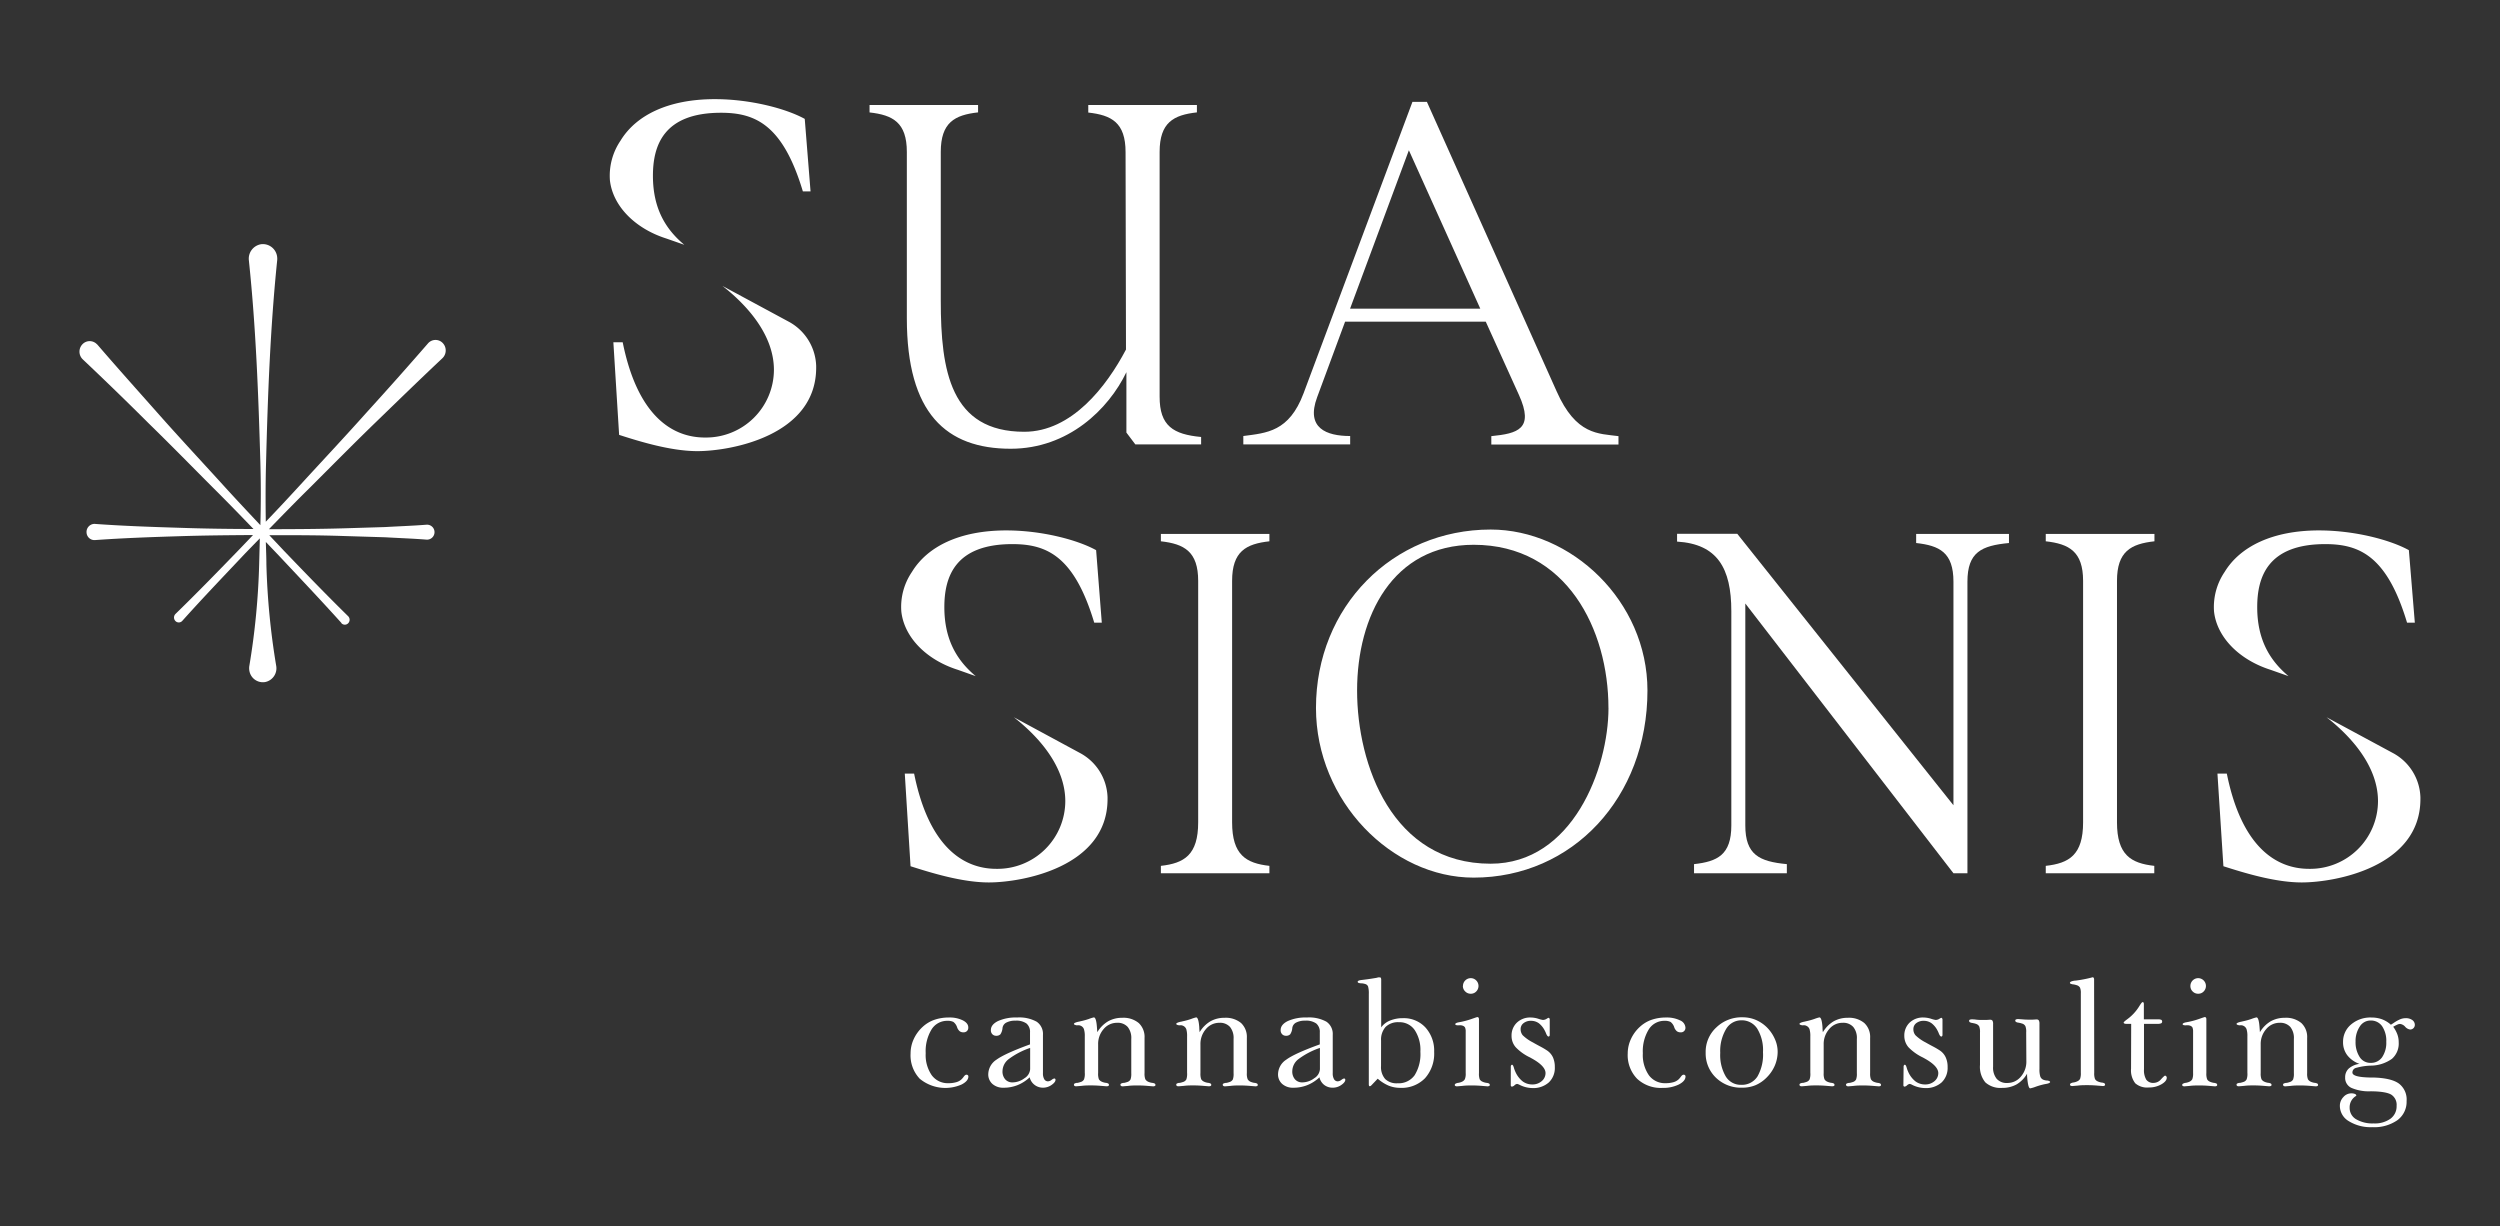
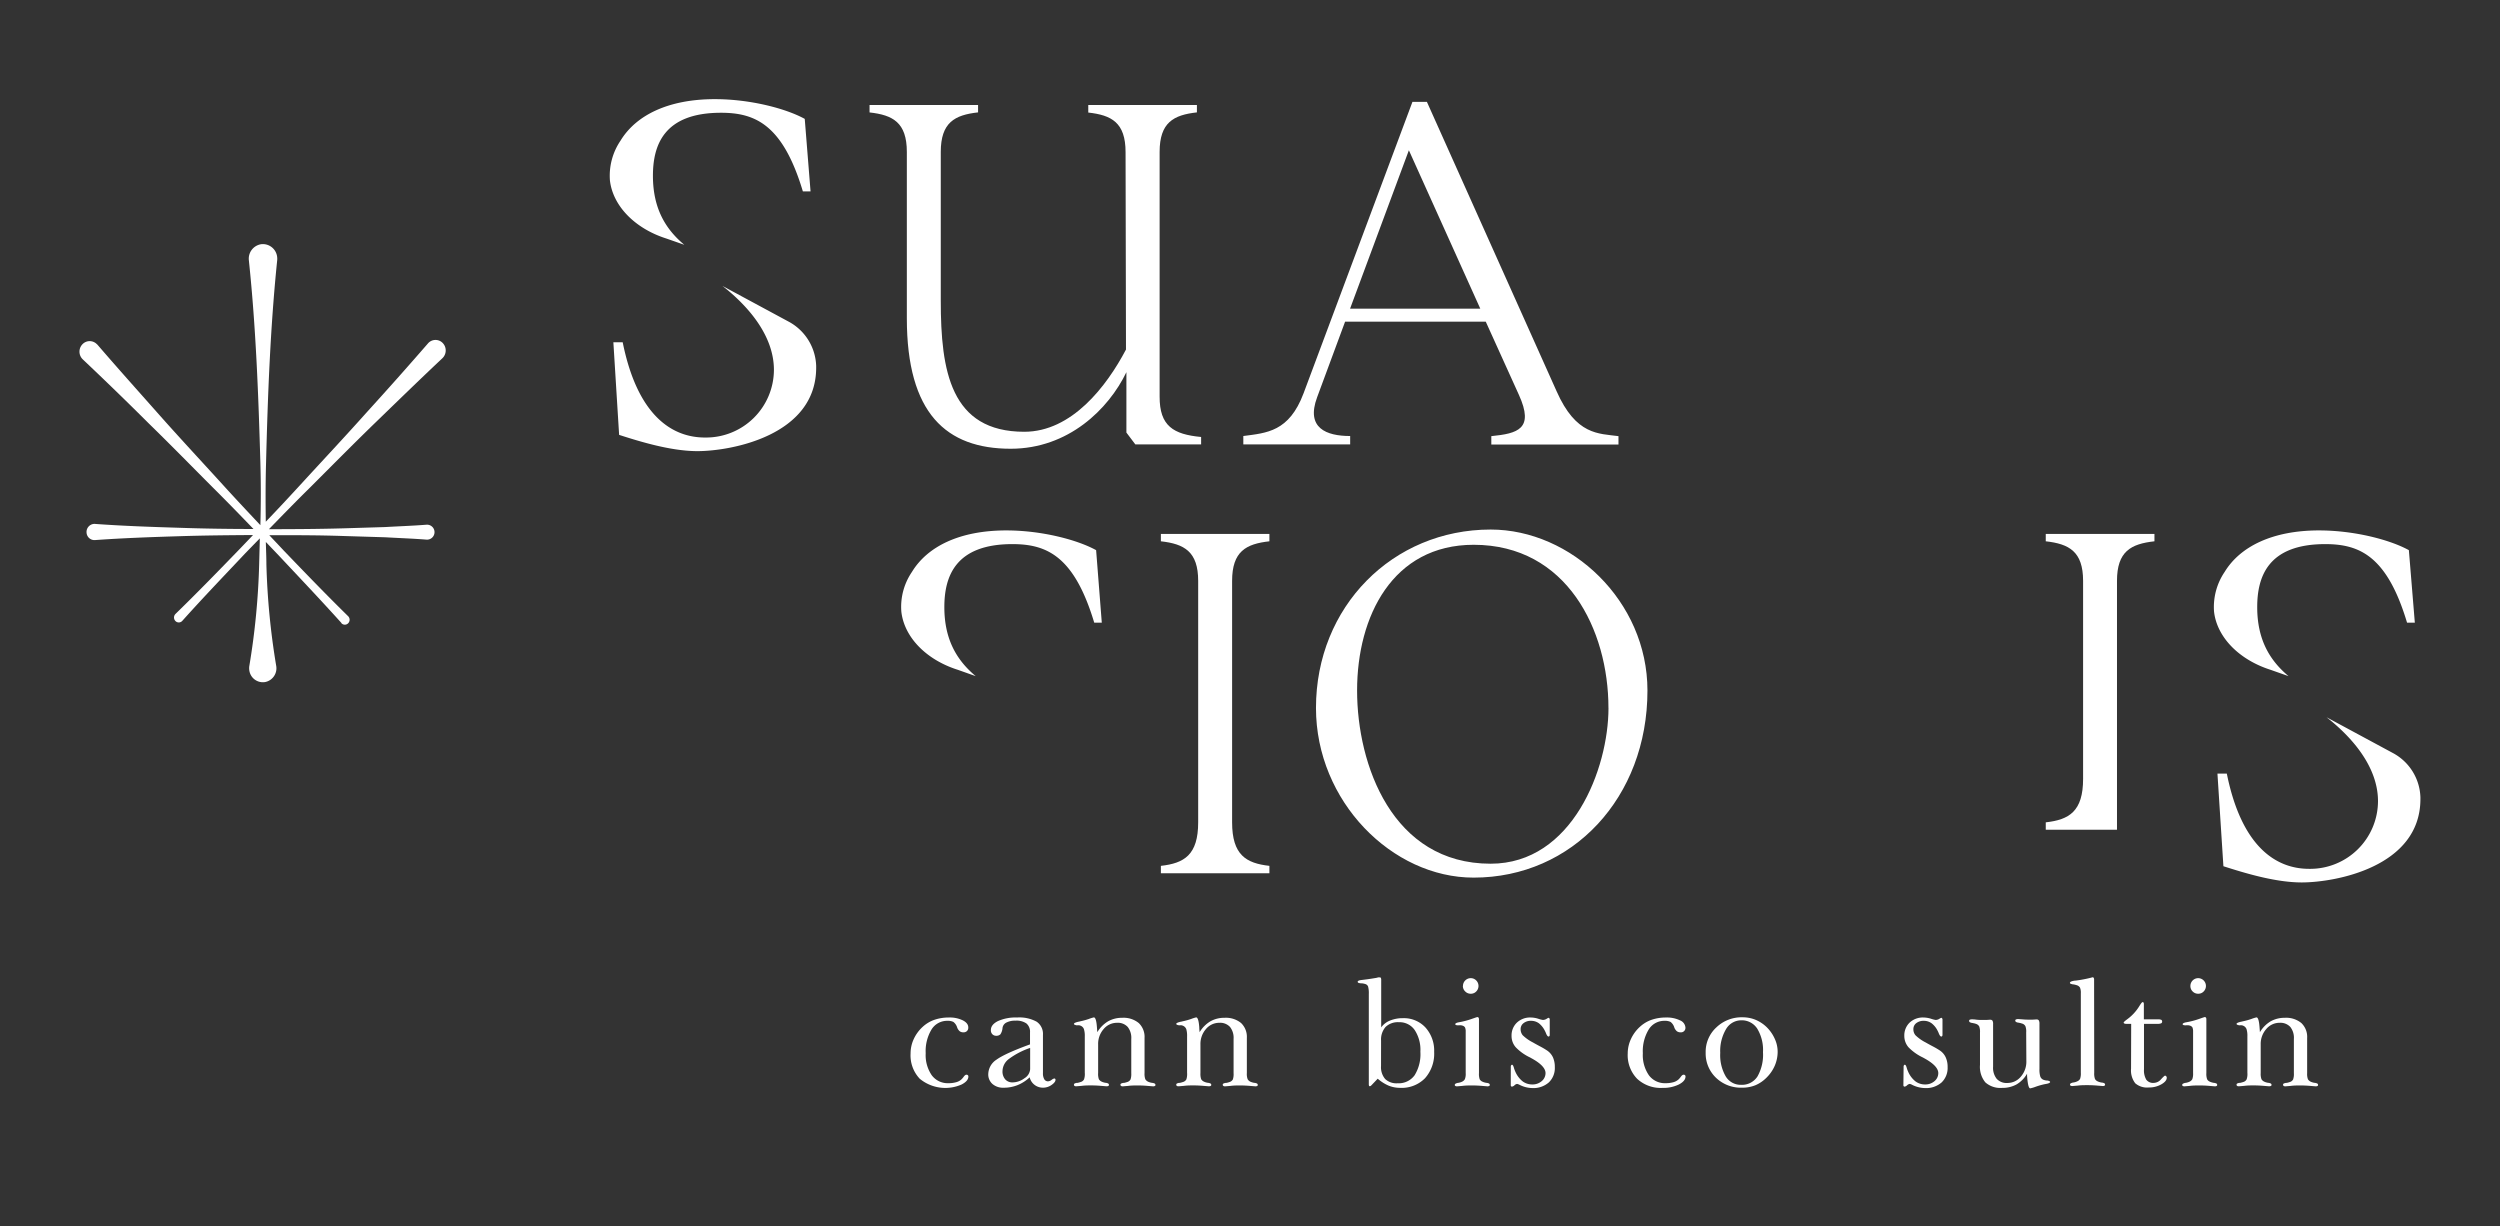
<svg xmlns="http://www.w3.org/2000/svg" id="_2021" data-name="2021" viewBox="0 0 595.28 291.97">
  <rect x="0" y="0" width="595.28" height="291.97" fill="#333333" stroke="none" />
  <defs>
    <style>.cls-1{fill:#fff;}</style>
  </defs>
  <path class="cls-1" d="M286,104.05v1.76H270.33L268.21,103V88.62c-4.24,8.8-13.82,18.23-27.55,18.23-15.34,0-24.73-8.39-24.73-31.08V36.2c0-7.05-3.33-8.81-8.88-9.43V25h25.84v1.76c-5.55.62-8.88,2.38-8.88,9.43V71.63c0,16.68,2.32,31.18,19.88,31.18,11.3,0,19.58-10.77,24.22-19.58l-.1-47c0-7.05-3.33-8.81-8.88-9.43V25H285v1.76c-5.55.62-8.88,2.38-8.88,9.43V94.42C276.09,101.46,279.42,103.43,286,104.05Z" />
  <path class="cls-1" d="M385.38,103.85v2H355.1v-2c6.26-.63,10.29-1.66,6.56-9.85l-7.88-17.4h-33.5l-6.66,18c-2.73,7.35,2.22,9.22,7.87,9.22v2H296.05v-2c5.55-.73,10.9-1,14.34-10.16l25.93-69.41h3.44l30.88,68.9C375.28,103.64,380.63,103.22,385.38,103.85ZM352.47,73.49l-17-37.71-14,37.71Z" />
  <path class="cls-1" d="M162.94,58.29c-4.4-3.67-7.47-8.59-7.47-16.44,0-7.21,2.54-15,16.21-15,8.15,0,14.72,2.82,19.49,18.72H193l-1.38-17.26c-4.34-2.4-12.82-4.7-21.4-4.7-11.05,0-18.76,3.79-22.47,9.89a14.85,14.85,0,0,0-2.52,9.45c.69,6.11,6,11.49,13.45,13.85Z" />
  <path class="cls-1" d="M187.74,76.56a12.42,12.42,0,0,1,6.6,10.58v.41c0,16.21-20.33,19.87-28.28,19.87-6.35,0-13.76-2.3-18.64-3.87l-1.37-22.06h2.22c3.49,17.36,11.65,22.69,19.59,22.69a16.17,16.17,0,0,0,16.42-16.1c0-8.13-6.08-15.18-12.26-20Z" />
  <path class="cls-1" d="M293.38,138.32v57.49c0,7.77,3.33,9.74,8.88,10.36v1.76H276.42v-1.76c5.55-.62,8.88-2.59,8.88-10.36V138.32c0-7-3.33-8.81-8.88-9.43v-1.76h25.84v1.76C296.71,129.51,293.38,131.27,293.38,138.32Z" />
  <path class="cls-1" d="M313.35,168.57c0-24.14,18.27-42.48,41.59-42.48,19.17,0,37.34,17,37.34,38.33,0,25.49-17.86,44.55-41.38,44.55C331.52,209,313.35,190.84,313.35,168.57Zm69.64,0c0-18.55-9.89-38.85-32.09-38.85-19.28,0-27.76,17-27.76,34.7s8.38,41.24,31.8,41.24C374.42,205.66,383,183,383,168.57Z" />
-   <path class="cls-1" d="M478.36,127.13v2.17c-6.56.62-9.89,2.18-9.89,9.22v69.41h-3.33L415.58,143.7v52.84c0,7,3.33,8.6,9.89,9.22v2.17h-22.1v-2.17c5.55-.62,8.88-2.18,8.88-9.22v-51c0-10.26-3.33-16-12.92-16.58v-1.86h14.33l51.48,64.64V138.52c0-7-3.33-8.6-8.88-9.22v-2.17Z" />
-   <path class="cls-1" d="M504.08,138.32v57.49c0,7.77,3.33,9.74,8.88,10.36v1.76H487.12v-1.76c5.56-.62,8.89-2.59,8.89-10.36V138.32c0-7-3.33-8.81-8.89-9.43v-1.76H513v1.76C507.41,129.51,504.08,131.27,504.08,138.32Z" />
+   <path class="cls-1" d="M504.08,138.32v57.49v1.76H487.12v-1.76c5.56-.62,8.89-2.59,8.89-10.36V138.32c0-7-3.33-8.81-8.89-9.43v-1.76H513v1.76C507.41,129.51,504.08,131.27,504.08,138.32Z" />
  <path class="cls-1" d="M232.33,161c-4.4-3.68-7.47-8.59-7.47-16.44,0-7.21,2.54-15,16.2-15,8.16,0,14.72,2.82,19.49,18.71h1.8L261,131c-4.34-2.4-12.81-4.7-21.39-4.7-11.05,0-18.76,3.79-22.47,9.89a14.76,14.76,0,0,0-2.52,9.45c.69,6.11,5.95,11.48,13.45,13.85Z" />
-   <path class="cls-1" d="M257.12,179.28a12.39,12.39,0,0,1,6.6,10.57v.41c0,16.21-20.33,19.86-28.27,19.86-6.35,0-13.77-2.3-18.64-3.86l-1.37-22.06h2.22c3.49,17.35,11.65,22.68,19.59,22.68a16.16,16.16,0,0,0,16.41-16.1c0-8.12-6.08-15.17-12.26-20Z" />
  <path class="cls-1" d="M544.93,161c-4.39-3.68-7.46-8.59-7.46-16.44,0-7.21,2.54-15,16.2-15,8.15,0,14.72,2.82,19.48,18.71H575L573.58,131c-4.34-2.4-12.82-4.7-21.4-4.7-11,0-18.75,3.79-22.47,9.89a14.89,14.89,0,0,0-2.52,9.45c.69,6.11,6,11.48,13.46,13.85Z" />
  <path class="cls-1" d="M569.73,179.28a12.39,12.39,0,0,1,6.6,10.57v.41c0,16.21-20.33,19.86-28.27,19.86-6.36,0-13.77-2.3-18.64-3.86L528,184.2h2.23c3.49,17.35,11.64,22.68,19.59,22.68a16.16,16.16,0,0,0,16.41-16.1c0-8.12-6.08-15.17-12.26-20Z" />
  <path class="cls-1" d="M105.32,81.58a2.37,2.37,0,0,0-3.43.21q-7.23,8.33-14.64,16.47c-4.89,5.48-9.91,10.84-14.87,16.24-3,3.28-6,6.51-9.09,9.73-.07-4.67-.07-9.34.06-14C63.76,94.13,64.36,78,66,62a3.76,3.76,0,0,0,0-.75,3.43,3.43,0,0,0-3.74-3.11,3.48,3.48,0,0,0-3,3.86C60.94,78,61.54,94.13,62,110.22c.14,5,.13,9.89,0,14.83-3.16-3.36-6.32-6.72-9.42-10.15-4.94-5.42-9.94-10.79-14.81-16.29S28,87.65,23.2,82.07L23,81.89a2.37,2.37,0,0,0-3.43.15,2.54,2.54,0,0,0,.14,3.53q8,7.56,15.78,15.32c5.25,5.12,10.37,10.36,15.55,15.55,3.15,3.13,6.24,6.32,9.32,9.52-6,0-12-.09-18-.3-6.58-.2-13.17-.43-19.75-.91a1.13,1.13,0,0,0-.26,0,1.92,1.92,0,0,0-1.74,2.06,1.88,1.88,0,0,0,2,1.79c6.58-.47,13.17-.71,19.75-.91,6-.2,11.93-.25,17.89-.29l-3,3.14c-5.1,5.27-10.2,10.53-15.46,15.64l-.05.06a1.2,1.2,0,0,0,.06,1.66,1.11,1.11,0,0,0,1.61-.07c4.9-5.47,10-10.78,15-16.09,1.15-1.18,2.3-2.37,3.46-3.55q-.08,3.08-.16,6.17a174.52,174.52,0,0,1-2.33,24.14,3.39,3.39,0,0,0,0,1.23,3.26,3.26,0,0,0,3.78,2.67,3.34,3.34,0,0,0,2.6-3.9,174.52,174.52,0,0,1-2.33-24.14c0-1.77-.09-3.54-.13-5.31l3,3.14c5,5.33,10.07,10.67,15,16.15l0,.06a1.11,1.11,0,0,0,1.61,0,1.19,1.19,0,0,0,0-1.66c-5.23-5.13-10.32-10.41-15.4-15.7-1.13-1.21-2.27-2.41-3.4-3.61,5.9,0,11.8,0,17.7.2l9.87.3c3.29.19,6.58.3,9.87.56a1.22,1.22,0,0,0,.27,0,1.78,1.78,0,0,0-.27-3.55c-3.29.26-6.58.37-9.87.56l-9.87.3c-5.93.17-11.86.2-17.78.21,3.24-3.33,6.48-6.66,9.79-9.92,5.19-5.18,10.33-10.4,15.6-15.5S100,90.32,105.34,85.3l.17-.18A2.56,2.56,0,0,0,105.32,81.58Z" />
  <path class="cls-1" d="M216.82,250.85a8.1,8.1,0,0,1,.76-3.45,9,9,0,0,1,2.15-2.92,7.93,7.93,0,0,1,2.76-1.65,10.48,10.48,0,0,1,3.47-.55,7.09,7.09,0,0,1,3.3.68c.87.45,1.3,1,1.3,1.69a1.11,1.11,0,0,1-.31.85,1.13,1.13,0,0,1-.85.31,1.42,1.42,0,0,1-.87-.25,2.16,2.16,0,0,1-.6-.85,2.66,2.66,0,0,0-.91-1.37,2.92,2.92,0,0,0-1.43-.27,4.35,4.35,0,0,0-3.78,2.06,9.94,9.94,0,0,0-1.39,5.65,8.47,8.47,0,0,0,1.44,5.25,4.72,4.72,0,0,0,4,1.89,6.45,6.45,0,0,0,1.77-.22,3.07,3.07,0,0,0,1.25-.64,4.16,4.16,0,0,0,.59-.68c.24-.32.45-.48.64-.48a.48.48,0,0,1,.35.12.41.41,0,0,1,.12.32c0,.7-.53,1.33-1.58,1.88a9.58,9.58,0,0,1-10-1.36A8.08,8.08,0,0,1,216.82,250.85Z" />
  <path class="cls-1" d="M245.18,256.52a9.3,9.3,0,0,1-2.86,1.85A8.83,8.83,0,0,1,239,259a3.85,3.85,0,0,1-2.68-.89,3,3,0,0,1-1-2.39,4.2,4.2,0,0,1,1.94-3.39q2-1.46,8-3.65v-2.84a2.6,2.6,0,0,0-.84-2.13,4.17,4.17,0,0,0-2.62-.68,4.5,4.5,0,0,0-2.16.45,1.69,1.69,0,0,0-.93,1.29,3.09,3.09,0,0,1-.51,1.52,1.36,1.36,0,0,1-1,.34,1.22,1.22,0,0,1-.91-.37,1.33,1.33,0,0,1-.35-1c0-.86.57-1.58,1.71-2.14a10.3,10.3,0,0,1,4.52-.84,8.54,8.54,0,0,1,4.67,1,3.51,3.51,0,0,1,1.5,3.13v9.13a2.69,2.69,0,0,0,.31,1.43,1,1,0,0,0,.89.51,1.53,1.53,0,0,0,.85-.34,1.65,1.65,0,0,1,.62-.34.35.35,0,0,1,.24.08.32.32,0,0,1,.08.23c0,.39-.32.8-.94,1.23a3.49,3.49,0,0,1-2,.65,3.23,3.23,0,0,1-2.06-.68A3.14,3.14,0,0,1,245.18,256.52Zm.11-7a18.26,18.26,0,0,0-5.07,2.64,3.69,3.69,0,0,0-1.51,2.85,2.82,2.82,0,0,0,.65,2,2.24,2.24,0,0,0,1.75.72,4.77,4.77,0,0,0,2.84-1,2.74,2.74,0,0,0,1.34-2.14Z" />
  <path class="cls-1" d="M258.3,255.45v-8.64a5.47,5.47,0,0,0-.19-1.72,1.37,1.37,0,0,0-.67-.79,1.82,1.82,0,0,0-.43-.16,2.92,2.92,0,0,0-.54,0l-.08,0c-.45-.07-.67-.18-.67-.35s.38-.36,1.14-.52a.91.91,0,0,0,.26-.06,17.61,17.61,0,0,0,2.14-.58,8.94,8.94,0,0,1,1.2-.38c.37,0,.62.78.73,2.33q.06.74.09,1.2a7.41,7.41,0,0,1,2.55-2.58,6.71,6.71,0,0,1,3.38-.85,5.68,5.68,0,0,1,3.94,1.25,4.52,4.52,0,0,1,1.38,3.54v8.38a3.74,3.74,0,0,0,.18,1.45,1.51,1.51,0,0,0,.68.6,2.64,2.64,0,0,0,.47.17,3,3,0,0,0,.55.11,1.57,1.57,0,0,1,.58.18.42.42,0,0,1,.14.33.27.27,0,0,1-.15.23.89.89,0,0,1-.4.08l-1.26-.1c-.81-.07-1.6-.11-2.37-.11s-1.55,0-2.35.11l-1.25.1a.71.71,0,0,1-.41-.1.33.33,0,0,1-.15-.28.31.31,0,0,1,.14-.27,1.61,1.61,0,0,1,.58-.17l.16,0a8.23,8.23,0,0,0,.84-.24,1.33,1.33,0,0,0,.69-.59,4.12,4.12,0,0,0,.17-1.46v-8.16a4.19,4.19,0,0,0-.84-2.86,3.17,3.17,0,0,0-2.53-1,4.11,4.11,0,0,0-3.21,1.49,5.34,5.34,0,0,0-1.31,3.68v6.8a3.8,3.8,0,0,0,.17,1.45,1.44,1.44,0,0,0,.69.6,2.2,2.2,0,0,0,.45.17,2.82,2.82,0,0,0,.55.11,1.44,1.44,0,0,1,.57.18.39.39,0,0,1,.14.33.27.27,0,0,1-.15.23,1,1,0,0,1-.42.08l-1.25-.1c-.8-.07-1.58-.11-2.35-.11s-1.55,0-2.36.11l-1.26.1a.74.74,0,0,1-.4-.09.34.34,0,0,1-.14-.29.31.31,0,0,1,.14-.27,1.54,1.54,0,0,1,.58-.17l.16,0a8.23,8.23,0,0,0,.84-.24,1.27,1.27,0,0,0,.68-.59A3.83,3.83,0,0,0,258.3,255.45Z" />
  <path class="cls-1" d="M282.66,255.45v-8.64a5.86,5.86,0,0,0-.18-1.72,1.43,1.43,0,0,0-.68-.79,1.82,1.82,0,0,0-.43-.16,2.89,2.89,0,0,0-.53,0l-.09,0c-.45-.07-.67-.18-.67-.35s.38-.36,1.14-.52a.9.9,0,0,0,.27-.06,17,17,0,0,0,2.13-.58,8.94,8.94,0,0,1,1.2-.38c.37,0,.62.78.74,2.33,0,.49.06.89.08,1.2a7.5,7.5,0,0,1,2.55-2.58,6.72,6.72,0,0,1,3.39-.85,5.7,5.7,0,0,1,3.94,1.25,4.55,4.55,0,0,1,1.37,3.54v8.38a3.5,3.5,0,0,0,.19,1.45,1.43,1.43,0,0,0,.67.6,2.48,2.48,0,0,0,.48.17,2.71,2.71,0,0,0,.54.11,1.5,1.5,0,0,1,.58.18.42.42,0,0,1,.14.33.27.27,0,0,1-.15.23.87.87,0,0,1-.39.08l-1.27-.1c-.8-.07-1.59-.11-2.37-.11s-1.55,0-2.35.11l-1.24.1a.73.73,0,0,1-.42-.1.33.33,0,0,1-.15-.28.31.31,0,0,1,.14-.27,1.61,1.61,0,0,1,.58-.17l.16,0a6.92,6.92,0,0,0,.84-.24,1.33,1.33,0,0,0,.69-.59,3.89,3.89,0,0,0,.17-1.46v-8.16a4.19,4.19,0,0,0-.84-2.86,3.17,3.17,0,0,0-2.53-1,4.11,4.11,0,0,0-3.21,1.49,5.38,5.38,0,0,0-1.31,3.68v6.8a4,4,0,0,0,.17,1.45,1.44,1.44,0,0,0,.69.6,2.2,2.2,0,0,0,.45.17,3,3,0,0,0,.55.11,1.57,1.57,0,0,1,.58.18.42.42,0,0,1,.14.33.28.28,0,0,1-.16.23,1,1,0,0,1-.42.08l-1.25-.1c-.79-.07-1.58-.11-2.35-.11s-1.55,0-2.36.11l-1.25.1a.78.78,0,0,1-.41-.09.34.34,0,0,1-.14-.29.31.31,0,0,1,.14-.27,1.61,1.61,0,0,1,.58-.17l.16,0a8.23,8.23,0,0,0,.84-.24,1.33,1.33,0,0,0,.69-.59A4.12,4.12,0,0,0,282.66,255.45Z" />
-   <path class="cls-1" d="M314.18,256.52a9.3,9.3,0,0,1-2.86,1.85A8.83,8.83,0,0,1,308,259a3.85,3.85,0,0,1-2.68-.89,3,3,0,0,1-1-2.39,4.2,4.2,0,0,1,1.94-3.39q1.95-1.46,8-3.65v-2.84a2.6,2.6,0,0,0-.84-2.13,4.17,4.17,0,0,0-2.62-.68,4.5,4.5,0,0,0-2.16.45,1.69,1.69,0,0,0-.93,1.29,3.09,3.09,0,0,1-.51,1.52,1.36,1.36,0,0,1-1,.34,1.22,1.22,0,0,1-.91-.37,1.33,1.33,0,0,1-.35-1c0-.86.57-1.58,1.71-2.14a10.3,10.3,0,0,1,4.52-.84,8.54,8.54,0,0,1,4.67,1,3.51,3.51,0,0,1,1.5,3.13v9.13a2.69,2.69,0,0,0,.31,1.43,1,1,0,0,0,.89.51,1.56,1.56,0,0,0,.85-.34,1.65,1.65,0,0,1,.62-.34.35.35,0,0,1,.24.08.32.32,0,0,1,.08.23c0,.39-.32.8-.94,1.23a3.49,3.49,0,0,1-2.05.65,3.23,3.23,0,0,1-2.06-.68A3.14,3.14,0,0,1,314.18,256.52Zm.11-7a18.26,18.26,0,0,0-5.07,2.64,3.69,3.69,0,0,0-1.51,2.85,2.82,2.82,0,0,0,.65,2,2.24,2.24,0,0,0,1.75.72,4.77,4.77,0,0,0,2.84-1,2.74,2.74,0,0,0,1.34-2.14Z" />
  <path class="cls-1" d="M328.05,256.85l-1.51,1.58a.94.94,0,0,1-.2.16.41.41,0,0,1-.18.05.18.18,0,0,1-.17-.09,1.09,1.09,0,0,1-.06-.37V236.69a6.09,6.09,0,0,0-.17-1.78,1,1,0,0,0-.64-.59,4,4,0,0,0-.86-.18.11.11,0,0,1-.08,0,2.06,2.06,0,0,1-.73-.12.28.28,0,0,1-.17-.26c0-.21.35-.35,1-.42l0,0,.88-.11c.44-.05.87-.12,1.29-.18l1.24-.2.48-.12a1.71,1.71,0,0,1,.36,0,.29.29,0,0,1,.28.13,1.49,1.49,0,0,1,.07.59v11.18A4.72,4.72,0,0,1,331,243a7.91,7.91,0,0,1,3.08-.56,7,7,0,0,1,5.35,2.23,8.22,8.22,0,0,1,2.06,5.79,8.79,8.79,0,0,1-2.17,6.27,7.76,7.76,0,0,1-5.92,2.3,7.3,7.3,0,0,1-2.74-.52A9.88,9.88,0,0,1,328.05,256.85Zm.79-3a4.31,4.31,0,0,0,1,3.09,3.9,3.9,0,0,0,2.94,1,4.68,4.68,0,0,0,4.05-1.9,9.51,9.51,0,0,0,1.38-5.61,8.59,8.59,0,0,0-1.36-5.17,4.37,4.37,0,0,0-3.75-1.86,4.24,4.24,0,0,0-3.16,1.11,4.53,4.53,0,0,0-1.09,3.27Z" />
  <path class="cls-1" d="M349,245.67a2.39,2.39,0,0,0-.15-1,1,1,0,0,0-.54-.43,1.6,1.6,0,0,0-.38-.1,3.91,3.91,0,0,0-.67,0,.35.35,0,0,1-.12,0c-.42,0-.63-.12-.63-.28s.29-.34.84-.44l.63-.12a18.56,18.56,0,0,0,2.47-.69c.82-.29,1.26-.43,1.3-.43a.36.36,0,0,1,.31.13.75.75,0,0,1,.1.41v12.8a3.89,3.89,0,0,0,.17,1.46,1.33,1.33,0,0,0,.69.59,2.09,2.09,0,0,0,.46.17,3,3,0,0,0,.54.11,1.38,1.38,0,0,1,.58.18.42.42,0,0,1,.14.33.28.28,0,0,1-.16.23,1,1,0,0,1-.41.08l-1.22-.1c-.8-.07-1.59-.11-2.37-.11s-1.6,0-2.41.11l-1.23.1a.87.87,0,0,1-.39-.08.27.27,0,0,1-.15-.23.35.35,0,0,1,.12-.28,1.69,1.69,0,0,1,.6-.23,2.71,2.71,0,0,0,.54-.11,2.09,2.09,0,0,0,.46-.17,1.42,1.42,0,0,0,.69-.62,3.48,3.48,0,0,0,.19-1.43Zm-.65-10.9a1.86,1.86,0,0,1,1.86-1.86,1.81,1.81,0,0,1,1.3.55,1.86,1.86,0,0,1,0,2.62,1.75,1.75,0,0,1-1.3.54,1.8,1.8,0,0,1-1.32-.54A1.77,1.77,0,0,1,348.33,234.77Z" />
  <path class="cls-1" d="M359.74,253.94a.45.45,0,0,1,.09-.28.25.25,0,0,1,.21-.13q.22,0,.42.66a6.76,6.76,0,0,0,.4,1.08,5.91,5.91,0,0,0,1.72,2.23,3.79,3.79,0,0,0,2.3.72,3.28,3.28,0,0,0,2.22-.79,2.48,2.48,0,0,0,.91-1.91q0-1.72-3.41-3.57c-.1-.06-.19-.1-.24-.14a11.51,11.51,0,0,1-3.44-2.44,4.06,4.06,0,0,1-1-2.7,4.2,4.2,0,0,1,1.27-3.17,4.56,4.56,0,0,1,3.3-1.22,6.16,6.16,0,0,1,1.77.29,6.39,6.39,0,0,0,1.1.29,1.66,1.66,0,0,0,.88-.25,2.38,2.38,0,0,1,.48-.26.27.27,0,0,1,.21.13.51.51,0,0,1,.08.28v3.67a.42.42,0,0,1-.08.28.24.24,0,0,1-.21.1c-.18,0-.37-.23-.57-.7a4.86,4.86,0,0,0-.3-.67,5.15,5.15,0,0,0-1.43-1.79,3.16,3.16,0,0,0-1.86-.58,2.74,2.74,0,0,0-1.79.56,1.74,1.74,0,0,0-.69,1.43,2.24,2.24,0,0,0,.49,1.44,10,10,0,0,0,2.5,1.75c.24.15.77.44,1.57.87a17.82,17.82,0,0,1,1.83,1.08,4,4,0,0,1,1.32,1.6,5.55,5.55,0,0,1,.43,2.28,4.72,4.72,0,0,1-1.43,3.66,5.56,5.56,0,0,1-3.95,1.34,7,7,0,0,1-3-.76,2.29,2.29,0,0,0-.6-.23,1.13,1.13,0,0,0-.62.33,1.14,1.14,0,0,1-.59.32.28.28,0,0,1-.22-.09.37.37,0,0,1-.08-.22Z" />
  <path class="cls-1" d="M387.58,250.85a8.11,8.11,0,0,1,.77-3.45,8.89,8.89,0,0,1,2.15-2.92,7.89,7.89,0,0,1,2.75-1.65,10.5,10.5,0,0,1,3.48-.55,7.15,7.15,0,0,1,3.3.68,2,2,0,0,1,1.29,1.69,1.06,1.06,0,0,1-1.15,1.16,1.42,1.42,0,0,1-.87-.25,2.17,2.17,0,0,1-.61-.85,2.66,2.66,0,0,0-.9-1.37,2.94,2.94,0,0,0-1.43-.27,4.35,4.35,0,0,0-3.78,2.06,9.94,9.94,0,0,0-1.4,5.65,8.47,8.47,0,0,0,1.44,5.25,4.73,4.73,0,0,0,4,1.89,6.52,6.52,0,0,0,1.78-.22,3,3,0,0,0,1.24-.64,4.16,4.16,0,0,0,.59-.68c.24-.32.45-.48.64-.48a.48.48,0,0,1,.35.12.41.41,0,0,1,.12.32c0,.7-.52,1.33-1.57,1.88a8.39,8.39,0,0,1-3.9.82,8.24,8.24,0,0,1-6.06-2.18A8.09,8.09,0,0,1,387.58,250.85Z" />
  <path class="cls-1" d="M406.14,250.65a7.88,7.88,0,0,1,2.53-6,8.67,8.67,0,0,1,6.23-2.42,8.12,8.12,0,0,1,3.13.6,8.59,8.59,0,0,1,2.66,1.77,9.16,9.16,0,0,1,1.91,2.77,7.37,7.37,0,0,1,.68,3.06,8.48,8.48,0,0,1-.65,3.24,9,9,0,0,1-1.87,2.8,8.46,8.46,0,0,1-2.71,1.91,8.27,8.27,0,0,1-3.26.61,8.55,8.55,0,0,1-6.2-2.37A8,8,0,0,1,406.14,250.65Zm3.47.06a10.1,10.1,0,0,0,1.31,5.6,4.17,4.17,0,0,0,3.69,2,4.37,4.37,0,0,0,3.87-2,10.46,10.46,0,0,0,1.31-5.77,9.81,9.81,0,0,0-1.36-5.59,4.36,4.36,0,0,0-3.82-2,4.18,4.18,0,0,0-3.62,2.1A10.19,10.19,0,0,0,409.61,250.71Z" />
-   <path class="cls-1" d="M431.06,255.45v-8.64a5.86,5.86,0,0,0-.18-1.72,1.39,1.39,0,0,0-.68-.79,1.67,1.67,0,0,0-.43-.16,2.73,2.73,0,0,0-.53,0l-.09,0c-.44-.07-.67-.18-.67-.35s.38-.36,1.15-.52a.91.91,0,0,0,.26-.06,17,17,0,0,0,2.13-.58,8.94,8.94,0,0,1,1.2-.38c.38,0,.62.78.74,2.33q0,.74.09,1.2a7.39,7.39,0,0,1,2.54-2.58,6.72,6.72,0,0,1,3.39-.85,5.68,5.68,0,0,1,3.94,1.25,4.52,4.52,0,0,1,1.38,3.54v8.38a3.74,3.74,0,0,0,.18,1.45,1.48,1.48,0,0,0,.67.6,2.74,2.74,0,0,0,.48.17,2.71,2.71,0,0,0,.54.11,1.44,1.44,0,0,1,.58.18.39.39,0,0,1,.14.33.27.27,0,0,1-.15.23.87.87,0,0,1-.39.08l-1.27-.1c-.8-.07-1.59-.11-2.36-.11s-1.56,0-2.36.11l-1.24.1a.69.69,0,0,1-.41-.1.33.33,0,0,1-.15-.28.29.29,0,0,1,.14-.27,1.48,1.48,0,0,1,.58-.17l.16,0a8.23,8.23,0,0,0,.84-.24,1.3,1.3,0,0,0,.68-.59,3.83,3.83,0,0,0,.18-1.46v-8.16a4.14,4.14,0,0,0-.85-2.86,3.17,3.17,0,0,0-2.52-1,4.08,4.08,0,0,0-3.21,1.49,5.34,5.34,0,0,0-1.32,3.68v6.8a3.74,3.74,0,0,0,.18,1.45,1.36,1.36,0,0,0,.68.6,2.09,2.09,0,0,0,.46.17,2.71,2.71,0,0,0,.54.11,1.5,1.5,0,0,1,.58.18.42.42,0,0,1,.14.33.26.26,0,0,1-.16.23,1,1,0,0,1-.42.08l-1.25-.1c-.79-.07-1.57-.11-2.35-.11s-1.54,0-2.36.11l-1.25.1a.78.78,0,0,1-.41-.09.34.34,0,0,1-.14-.29.31.31,0,0,1,.14-.27,1.61,1.61,0,0,1,.58-.17l.16,0a6.92,6.92,0,0,0,.84-.24,1.33,1.33,0,0,0,.69-.59A3.89,3.89,0,0,0,431.06,255.45Z" />
  <path class="cls-1" d="M453.27,253.94a.45.45,0,0,1,.09-.28.23.23,0,0,1,.21-.13q.23,0,.42.66a6.76,6.76,0,0,0,.4,1.08,5.91,5.91,0,0,0,1.72,2.23,3.79,3.79,0,0,0,2.3.72,3.28,3.28,0,0,0,2.22-.79,2.47,2.47,0,0,0,.9-1.91q0-1.72-3.4-3.57l-.25-.14a11.79,11.79,0,0,1-3.44-2.44,4.1,4.1,0,0,1-1-2.7,4.23,4.23,0,0,1,1.26-3.17,4.59,4.59,0,0,1,3.3-1.22,6.28,6.28,0,0,1,1.78.29,6.39,6.39,0,0,0,1.1.29,1.66,1.66,0,0,0,.88-.25,2.86,2.86,0,0,1,.47-.26.27.27,0,0,1,.21.13.45.45,0,0,1,.09.28v3.67a.49.49,0,0,1-.08.28.25.25,0,0,1-.22.1c-.17,0-.36-.23-.56-.7a4.86,4.86,0,0,0-.3-.67,5.05,5.05,0,0,0-1.44-1.79,3.12,3.12,0,0,0-1.86-.58,2.78,2.78,0,0,0-1.79.56,1.76,1.76,0,0,0-.68,1.43,2.19,2.19,0,0,0,.49,1.44,10.08,10.08,0,0,0,2.49,1.75c.25.15.77.44,1.58.87A17.82,17.82,0,0,1,462,250.2a3.92,3.92,0,0,1,1.31,1.6,5.39,5.39,0,0,1,.44,2.28,4.76,4.76,0,0,1-1.43,3.66,5.57,5.57,0,0,1-4,1.34,7.07,7.07,0,0,1-3-.76,2.15,2.15,0,0,0-.59-.23,1.18,1.18,0,0,0-.63.33,1.12,1.12,0,0,1-.58.32.27.27,0,0,1-.22-.09.32.32,0,0,1-.08-.22Z" />
  <path class="cls-1" d="M482.46,245.81a3.55,3.55,0,0,0-.19-1.47,1.3,1.3,0,0,0-.67-.58l-.48-.15-.5-.1a1.5,1.5,0,0,1-.62-.2.43.43,0,0,1-.14-.34.27.27,0,0,1,.18-.23,1.32,1.32,0,0,1,.54-.09l.95.07c.52.05,1,.07,1.42.07.2,0,.51,0,.95,0s.76-.05,1-.05a.64.64,0,0,1,.56.22,1.52,1.52,0,0,1,.16.81v10.76a5.66,5.66,0,0,0,.19,1.78,1.33,1.33,0,0,0,.67.76,2.73,2.73,0,0,0,.93.22h.12c.42.08.63.2.63.35s-.29.34-.88.44l-.49.09a17.52,17.52,0,0,0-2.11.61,7.56,7.56,0,0,1-1.26.37q-.54,0-.75-3c0-.21,0-.38,0-.49a7,7,0,0,1-2.5,2.55,6.86,6.86,0,0,1-3.43.83,5.39,5.39,0,0,1-4-1.31,5.79,5.79,0,0,1-1.28-4.16v-7.69a3.79,3.79,0,0,0-.18-1.47,1.33,1.33,0,0,0-.68-.58,4.42,4.42,0,0,0-.48-.15l-.48-.1a1.51,1.51,0,0,1-.63-.2.4.4,0,0,1-.14-.34.25.25,0,0,1,.17-.24,1.36,1.36,0,0,1,.51-.08c.15,0,.5,0,1,.07s1,.07,1.38.07c.19,0,.5,0,.93,0s.77-.05,1-.05a.66.66,0,0,1,.57.22,1.53,1.53,0,0,1,.15.81V254a4.21,4.21,0,0,0,.85,2.87,3.17,3.17,0,0,0,2.54,1,4.12,4.12,0,0,0,3.21-1.5,5.42,5.42,0,0,0,1.32-3.71Z" />
  <path class="cls-1" d="M498.66,255.45a3.83,3.83,0,0,0,.18,1.46,1.27,1.27,0,0,0,.68.59,2.09,2.09,0,0,0,.46.17,3,3,0,0,0,.54.11,1.51,1.51,0,0,1,.59.18.42.42,0,0,1,.13.33.28.28,0,0,1-.14.23.81.81,0,0,1-.39.08l-1.24-.1c-.81-.07-1.61-.11-2.39-.11s-1.6,0-2.4.11l-1.23.1a.89.89,0,0,1-.4-.08.27.27,0,0,1-.15-.23A.36.36,0,0,1,493,258a1.7,1.7,0,0,1,.59-.23,3,3,0,0,0,.55-.11,2.2,2.2,0,0,0,.45-.17,1.4,1.4,0,0,0,.7-.59,3.83,3.83,0,0,0,.18-1.46v-18.9a3.27,3.27,0,0,0-.19-1.36,1.28,1.28,0,0,0-.69-.56,6.49,6.49,0,0,0-.84-.22l-.1,0a2.83,2.83,0,0,1-.62-.16.31.31,0,0,1-.16-.21q0-.37,1.23-.54l.18,0a30.65,30.65,0,0,0,3.58-.68l.4-.11a.31.31,0,0,1,.28.14.83.83,0,0,1,.09.44Z" />
  <path class="cls-1" d="M507.46,243.79h-1.11a1.13,1.13,0,0,1-.51-.08.24.24,0,0,1-.17-.23c0-.11.29-.37.87-.8a10.73,10.73,0,0,0,1.53-1.36,11,11,0,0,0,1.33-1.75c.39-.63.64-.95.76-.95a.26.26,0,0,1,.25.11.92.92,0,0,1,.07.4v3.59h3.3a1.89,1.89,0,0,1,.86.12.45.45,0,0,1,.19.43.41.41,0,0,1-.25.4,2.06,2.06,0,0,1-.84.12h-3.23v10.83a4.36,4.36,0,0,0,.55,2.47,2,2,0,0,0,1.75.76,2.33,2.33,0,0,0,1.76-.86c.52-.57.84-.86.94-.86a.37.37,0,0,1,.3.15.52.52,0,0,1,.12.34c0,.55-.42,1.07-1.28,1.57a5.86,5.86,0,0,1-3,.75,4.28,4.28,0,0,1-3.22-1,5,5,0,0,1-1-3.49Z" />
  <path class="cls-1" d="M522.2,245.67a2.6,2.6,0,0,0-.14-1,1,1,0,0,0-.54-.43,1.57,1.57,0,0,0-.39-.1,3.71,3.71,0,0,0-.66,0,.3.3,0,0,1-.12,0c-.43,0-.64-.12-.64-.28s.3-.34.85-.44l.63-.12a18.56,18.56,0,0,0,2.47-.69c.82-.29,1.25-.43,1.3-.43a.36.36,0,0,1,.31.13.76.76,0,0,1,.09.41v12.8a3.83,3.83,0,0,0,.18,1.46,1.3,1.3,0,0,0,.68.59,2.17,2.17,0,0,0,.47.17,3.12,3.12,0,0,0,.53.11,1.45,1.45,0,0,1,.59.18.42.42,0,0,1,.13.33.27.27,0,0,1-.15.23,1,1,0,0,1-.41.08l-1.23-.1c-.79-.07-1.58-.11-2.37-.11s-1.59,0-2.4.11l-1.23.1a.87.87,0,0,1-.39-.08.27.27,0,0,1-.15-.23.35.35,0,0,1,.12-.28,1.69,1.69,0,0,1,.6-.23,2.71,2.71,0,0,0,.54-.11,2.29,2.29,0,0,0,.46-.17,1.42,1.42,0,0,0,.69-.62,3.72,3.72,0,0,0,.18-1.43Zm-.64-10.9a1.86,1.86,0,0,1,1.86-1.86,1.86,1.86,0,0,1,1.3,3.17,1.75,1.75,0,0,1-1.3.54,1.8,1.8,0,0,1-1.32-.54A1.77,1.77,0,0,1,521.56,234.77Z" />
  <path class="cls-1" d="M535.13,255.45v-8.64a5.47,5.47,0,0,0-.19-1.72,1.41,1.41,0,0,0-.67-.79,2,2,0,0,0-.43-.16,2.92,2.92,0,0,0-.54,0l-.09,0c-.44-.07-.66-.18-.66-.35s.38-.36,1.14-.52a.91.91,0,0,0,.26-.06,17,17,0,0,0,2.13-.58,8.81,8.81,0,0,1,1.21-.38c.37,0,.62.78.73,2.33q.06.74.09,1.2a7.39,7.39,0,0,1,2.54-2.58,6.77,6.77,0,0,1,3.39-.85,5.68,5.68,0,0,1,3.94,1.25,4.52,4.52,0,0,1,1.38,3.54v8.38a3.74,3.74,0,0,0,.18,1.45,1.51,1.51,0,0,0,.68.6,2.64,2.64,0,0,0,.47.17,3,3,0,0,0,.55.11,1.57,1.57,0,0,1,.58.18.42.42,0,0,1,.14.33.27.27,0,0,1-.15.23.89.89,0,0,1-.4.08l-1.26-.1c-.81-.07-1.6-.11-2.37-.11s-1.56,0-2.35.11l-1.25.1a.71.71,0,0,1-.41-.1.33.33,0,0,1-.15-.28.31.31,0,0,1,.14-.27,1.54,1.54,0,0,1,.58-.17l.16,0a8.23,8.23,0,0,0,.84-.24,1.27,1.27,0,0,0,.68-.59,3.83,3.83,0,0,0,.18-1.46v-8.16a4.19,4.19,0,0,0-.84-2.86,3.19,3.19,0,0,0-2.53-1,4.11,4.11,0,0,0-3.21,1.49,5.34,5.34,0,0,0-1.32,3.68v6.8a3.74,3.74,0,0,0,.18,1.45,1.41,1.41,0,0,0,.68.6,2.29,2.29,0,0,0,.46.17,2.71,2.71,0,0,0,.54.11,1.44,1.44,0,0,1,.58.18.39.39,0,0,1,.14.33.26.26,0,0,1-.16.23,1,1,0,0,1-.42.08l-1.24-.1c-.8-.07-1.58-.11-2.35-.11s-1.55,0-2.36.11l-1.26.1a.74.74,0,0,1-.4-.09.32.32,0,0,1-.14-.29.29.29,0,0,1,.14-.27,1.48,1.48,0,0,1,.58-.17l.15,0a7.83,7.83,0,0,0,.85-.24,1.3,1.3,0,0,0,.68-.59A3.83,3.83,0,0,0,535.13,255.45Z" />
-   <path class="cls-1" d="M561.82,253.32a6.32,6.32,0,0,1-2.91-2.06,5.08,5.08,0,0,1-1-3.15,5.31,5.31,0,0,1,1.91-4.17,7.09,7.09,0,0,1,4.82-1.66,7.48,7.48,0,0,1,2.54.42A6.73,6.73,0,0,1,569.3,244l.58-.37a9.23,9.23,0,0,1,1.59-.91,3.45,3.45,0,0,1,1.32-.28,2.66,2.66,0,0,1,1.6.44A1.41,1.41,0,0,1,575,244a1.09,1.09,0,0,1-.32.81,1.08,1.08,0,0,1-.8.33,1.9,1.9,0,0,1-1.18-.66,1.93,1.93,0,0,0-1.22-.67,1.54,1.54,0,0,0-.63.16,8.34,8.34,0,0,0-1,.52,7.11,7.11,0,0,1,1,1.84,5.52,5.52,0,0,1,.31,1.87,4.83,4.83,0,0,1-1.6,3.91,8.78,8.78,0,0,1-5,1.63,14.24,14.24,0,0,0-3.67.57,1.13,1.13,0,0,0-.75,1.08c0,.73,1.4,1.12,4.18,1.18h.73c2.84.07,4.89.54,6.13,1.42a4.76,4.76,0,0,1,1.86,4.19,5.42,5.42,0,0,1-2.19,4.55,9.65,9.65,0,0,1-6,1.66,9.84,9.84,0,0,1-5.56-1.42,4.24,4.24,0,0,1-2.14-3.65,3,3,0,0,1,.82-2.08,2.5,2.5,0,0,1,1.88-.9,2.31,2.31,0,0,1,.88.14c.22.09.33.22.33.37s-.07.1-.19.19a3.14,3.14,0,0,0-1.39,2.76,3.09,3.09,0,0,0,1.53,2.7,7.68,7.68,0,0,0,4.19,1,6.38,6.38,0,0,0,4-1.12,3.64,3.64,0,0,0,1.46-3.06,2.87,2.87,0,0,0-1.27-2.67c-.84-.51-2.47-.78-4.89-.8a10.44,10.44,0,0,1-4.64-.83,2.62,2.62,0,0,1-1.45-2.49,2.78,2.78,0,0,1,.85-2.09A4.82,4.82,0,0,1,561.82,253.32Zm-.93-5.32a6.45,6.45,0,0,0,1,3.73,3,3,0,0,0,2.62,1.35,3.17,3.17,0,0,0,2.69-1.33,6.08,6.08,0,0,0,1-3.67,6.16,6.16,0,0,0-1-3.74,3.23,3.23,0,0,0-2.74-1.34,3,3,0,0,0-2.53,1.37A6.21,6.21,0,0,0,560.89,248Z" />
</svg>